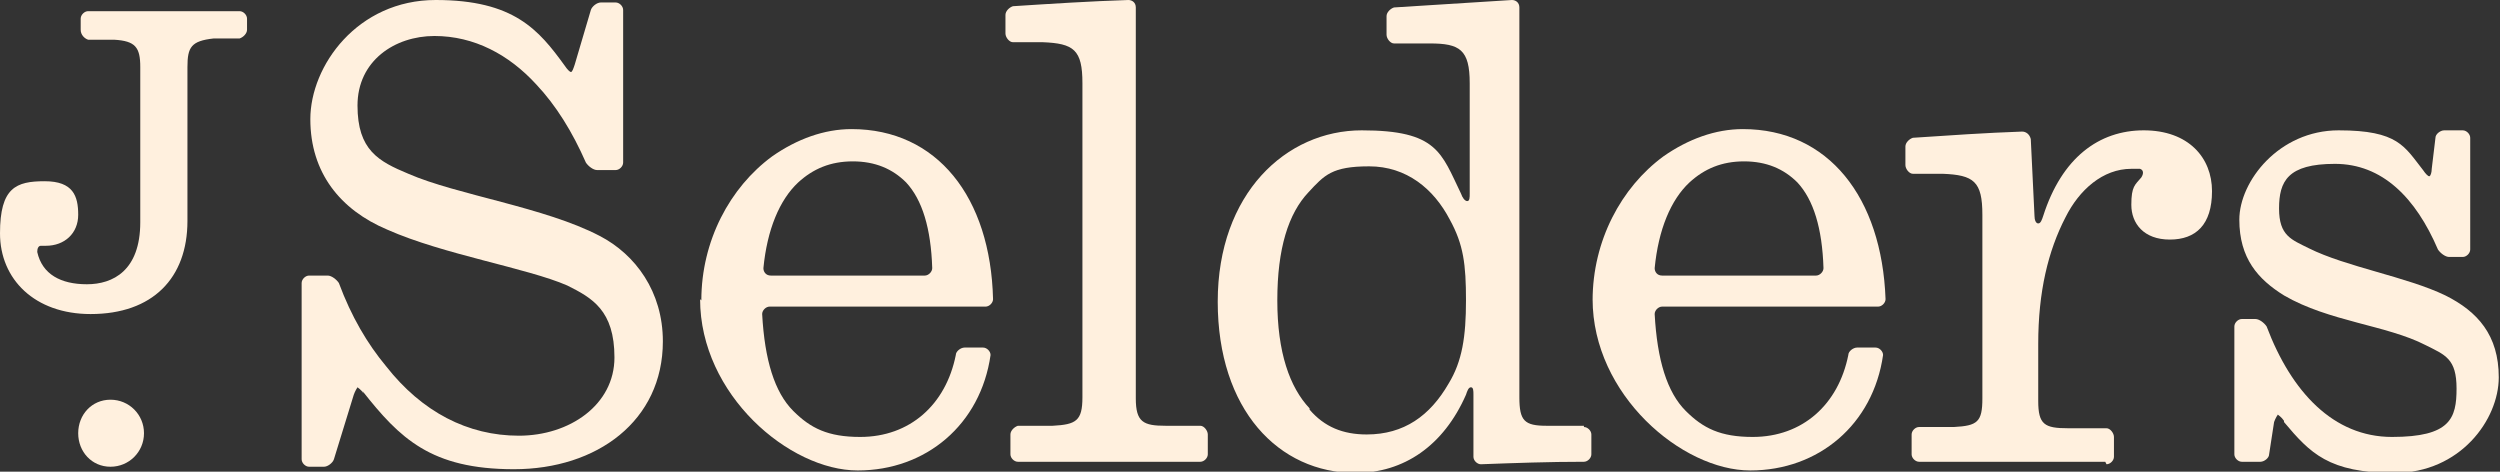
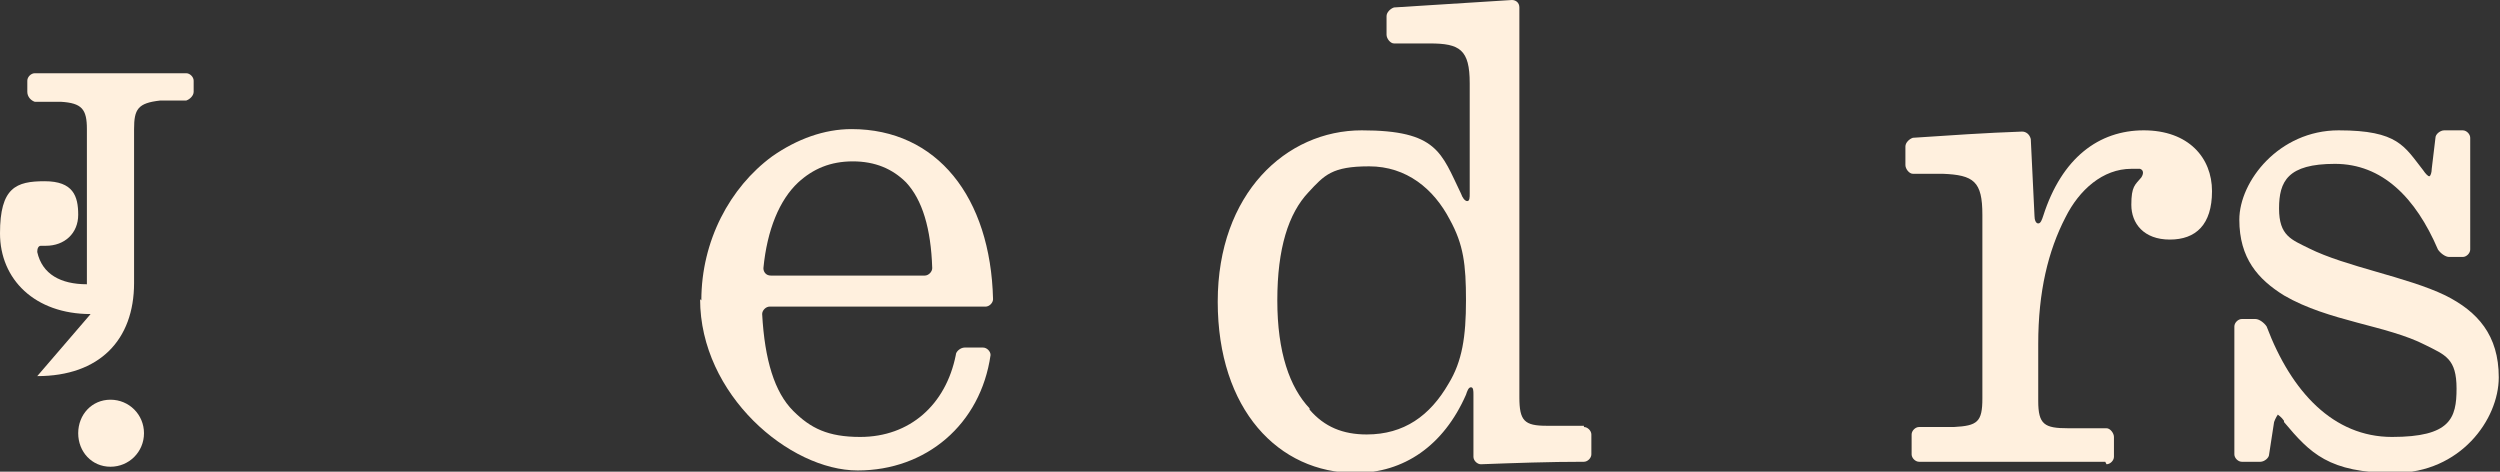
<svg xmlns="http://www.w3.org/2000/svg" viewBox="0 0 201.4 38">
  <rect x="0" y="0" width="201.4" height="38" fill="#333333" stroke="none" />
  <g fill="#fff0de">
-     <path d="m7.3 25.3c-4.5 0-7.3-2.8-7.3-6.5s1.3-4.2 3.6-4.2 2.7 1.2 2.7 2.7-1.1 2.5-2.6 2.5-.3 0-.4 0c-.2 0-.3.2-.3.5.4 1.8 1.9 2.6 4 2.6s4.3-1.1 4.3-5v-12.5c0-1.6-.4-2.1-2.1-2.2h-2.1c-.3-.1-.6-.4-.6-.8v-.9c0-.3.3-.6.6-.6h12.2c.3 0 .6.3.6.6v.9c0 .3-.3.6-.6.7h-2.1c-1.8.2-2.1.7-2.1 2.3v12.4c0 4.6-2.8 7.5-7.8 7.5" />
+     <path d="m7.3 25.3c-4.5 0-7.3-2.8-7.3-6.5s1.3-4.2 3.6-4.2 2.7 1.2 2.7 2.7-1.1 2.5-2.6 2.5-.3 0-.4 0c-.2 0-.3.2-.3.5.4 1.8 1.9 2.6 4 2.6v-12.5c0-1.6-.4-2.1-2.1-2.2h-2.1c-.3-.1-.6-.4-.6-.8v-.9c0-.3.3-.6.6-.6h12.2c.3 0 .6.3.6.6v.9c0 .3-.3.6-.6.7h-2.1c-1.8.2-2.1.7-2.1 2.3v12.4c0 4.6-2.8 7.5-7.8 7.5" />
    <path d="m11.6 34.9c0 1.5-1.2 2.7-2.7 2.7s-2.6-1.2-2.6-2.7 1.1-2.7 2.6-2.7 2.7 1.2 2.7 2.7z" />
-     <path d="m29.3 31.7c-.2-.3-.5-.5-.5-.5s-.2.3-.3.6l-1.6 5.2c-.1.3-.5.6-.8.6h-1.2c-.3 0-.6-.3-.6-.6v-14.2c0-.3.3-.6.6-.6h1.5c.3 0 .7.3.9.6 1 2.7 2.3 4.9 3.8 6.7 2.9 3.7 6.6 5.6 10.7 5.6s7.7-2.5 7.7-6.3-1.8-4.8-3.8-5.8c-3.2-1.4-10-2.5-14.5-4.5-3.8-1.6-6.2-4.6-6.2-8.9s3.8-9.6 10.1-9.6 8.3 2.4 10.4 5.3c.2.3.4.5.5.5s.2-.3.3-.6l1.3-4.4c.1-.3.5-.6.8-.6h1.2c.3 0 .6.3.6.6v12.3c0 .3-.3.6-.6.6h-1.5c-.3 0-.7-.3-.9-.6-1.1-2.5-2.4-4.6-4-6.3-2.2-2.4-5-3.9-8.2-3.9s-6.2 2-6.2 5.6 1.7 4.5 4.1 5.5c3.9 1.7 11 2.7 15.4 5 2.9 1.5 5.1 4.5 5.1 8.5 0 6.4-5.3 10.3-12 10.3s-9.2-2.5-12.2-6.3z" />
    <path d="m61.5 21.6c0 .3.2.6.6.6h12.4c.3 0 .6-.3.6-.6-.1-3.2-.8-5.5-2.1-6.9-1.1-1.1-2.5-1.7-4.3-1.7s-3.2.6-4.4 1.7c-1.5 1.4-2.5 3.8-2.8 6.9m-5 2.6c0-4.8 2.3-9.1 5.7-11.6 2-1.4 4.2-2.2 6.4-2.2 6.9 0 11.2 5.5 11.4 13.7 0 .3-.3.6-.6.6h-17.4c-.3 0-.6.3-.6.6.2 3.7 1 6.3 2.5 7.8 1.4 1.4 2.8 2.1 5.4 2.1 4 0 6.9-2.6 7.7-6.6 0-.3.4-.6.7-.6h1.5c.3 0 .6.3.6.6-.8 5.6-5.2 9.3-10.7 9.3s-12.7-6.1-12.7-13.8z" />
-     <path d="m81.4 36.6v-1.6c0-.3.3-.6.6-.7h2.8c1.9-.1 2.4-.4 2.4-2.3v-25.3c0-2.7-.7-3.2-3.2-3.3h-2.4c-.3 0-.6-.4-.6-.7v-1.5c0-.3.3-.6.6-.7 3.1-.2 6.2-.4 9.3-.5.3 0 .6.2.6.6v31.5c0 1.9.6 2.2 2.4 2.2h2.8c.3 0 .6.4.6.7v1.6c0 .3-.3.6-.6.6h-14.7c-.3 0-.6-.3-.6-.6" />
    <path d="m105.5 33c1.2 1.4 2.7 2 4.6 2 3 0 5.1-1.5 6.6-4.1 1.1-1.8 1.4-3.8 1.4-6.7s-.2-4.5-1.3-6.5c-1.3-2.5-3.5-4.3-6.5-4.3s-3.6.7-4.9 2.1c-1.6 1.7-2.5 4.5-2.5 8.7s1 7 2.6 8.7m22.1 1.5c.3 0 .6.3.6.6v1.6c0 .3-.3.6-.6.6-2.8 0-5.6.1-8.3.2-.3 0-.6-.3-.6-.6v-5c0-.3 0-.6-.2-.6s-.3.3-.4.6c-1.8 4.1-5 6.3-8.9 6.3-6.2 0-11.1-5.1-11.1-13.8s5.5-13.8 11.6-13.8 6.4 1.8 8 5.1c.1.3.3.6.5.6s.2-.3.2-.6v-8.9c0-2.7-.8-3.2-3.2-3.2h-2.9c-.3 0-.6-.4-.6-.7v-1.5c0-.3.3-.6.6-.7l9.5-.6c.3 0 .6.2.6.6v31.4c0 1.9.4 2.3 2.2 2.3h3z" />
-     <path d="m133.3 21.6c0 .3.2.6.6.6h12.4c.3 0 .6-.3.6-.6-.1-3.2-.8-5.5-2.1-6.9-1.1-1.1-2.5-1.7-4.3-1.7s-3.2.6-4.4 1.7c-1.5 1.4-2.5 3.8-2.8 6.9m-5 2.6c0-4.8 2.3-9.1 5.7-11.6 2-1.4 4.2-2.2 6.4-2.2 6.9 0 11.2 5.5 11.5 13.7 0 .3-.3.6-.6.6h-17.4c-.3 0-.6.3-.6.6.2 3.7 1 6.3 2.5 7.8 1.4 1.4 2.8 2.1 5.4 2.1 4 0 6.9-2.6 7.7-6.6 0-.3.4-.6.7-.6h1.5c.3 0 .6.3.6.6-.8 5.6-5.2 9.3-10.7 9.3s-12.7-6.1-12.7-13.8z" />
    <path d="m169.6 37.2h-15c-.3 0-.6-.3-.6-.6v-1.6c0-.3.3-.6.6-.6h2.8c1.9-.1 2.3-.4 2.3-2.3v-14.8c0-2.7-.7-3.2-3.2-3.3h-2.4c-.3 0-.6-.4-.6-.7v-1.5c0-.3.3-.6.6-.7 3-.2 5.9-.4 8.8-.5.3 0 .6.2.7.6l.3 6.2c0 .3.1.6.3.6s.3-.3.4-.6c1.5-4.7 4.5-6.9 8.1-6.9s5.5 2.2 5.5 4.9-1.3 3.9-3.4 3.9-3.1-1.3-3.1-2.8.3-1.6.8-2.2c.2-.3.2-.6-.1-.7-.2 0-.4 0-.7 0-2.3 0-4.2 1.7-5.3 3.9-1.4 2.7-2.2 6-2.2 10.2v4.6c0 1.9.5 2.2 2.4 2.2h3.1c.3 0 .6.4.6.7v1.6c0 .3-.3.6-.6.6" />
    <path d="m184 33.9c-.2-.3-.5-.5-.5-.5s-.2.3-.3.6l-.4 2.6c0 .3-.4.6-.7.6h-1.5c-.3 0-.6-.3-.6-.6v-10.3c0-.3.3-.6.6-.6h1.1c.3 0 .7.3.9.6 2 5.3 5.4 8.9 10.1 8.9s5.2-1.5 5.2-3.9-.9-2.7-2.5-3.5c-3.1-1.6-7.8-1.9-11.4-4-2.1-1.3-3.6-3-3.6-6.1s3.2-7.2 8-7.2 5.3 1.3 6.8 3.2c.2.3.4.5.5.5s.2-.3.2-.6l.3-2.5c0-.3.4-.6.7-.6h1.5c.3 0 .6.3.6.6v9c0 .3-.3.6-.6.6h-1.1c-.3 0-.7-.3-.9-.6-1.8-4.2-4.5-6.9-8.3-6.9s-4.5 1.4-4.5 3.6 1 2.5 2.4 3.2c3 1.5 7.9 2.3 11 3.8 2.6 1.3 4.3 3.2 4.3 6.6s-3.1 7.7-8.4 7.7-6.8-1.6-8.9-4.1" />
  </g>
</svg>